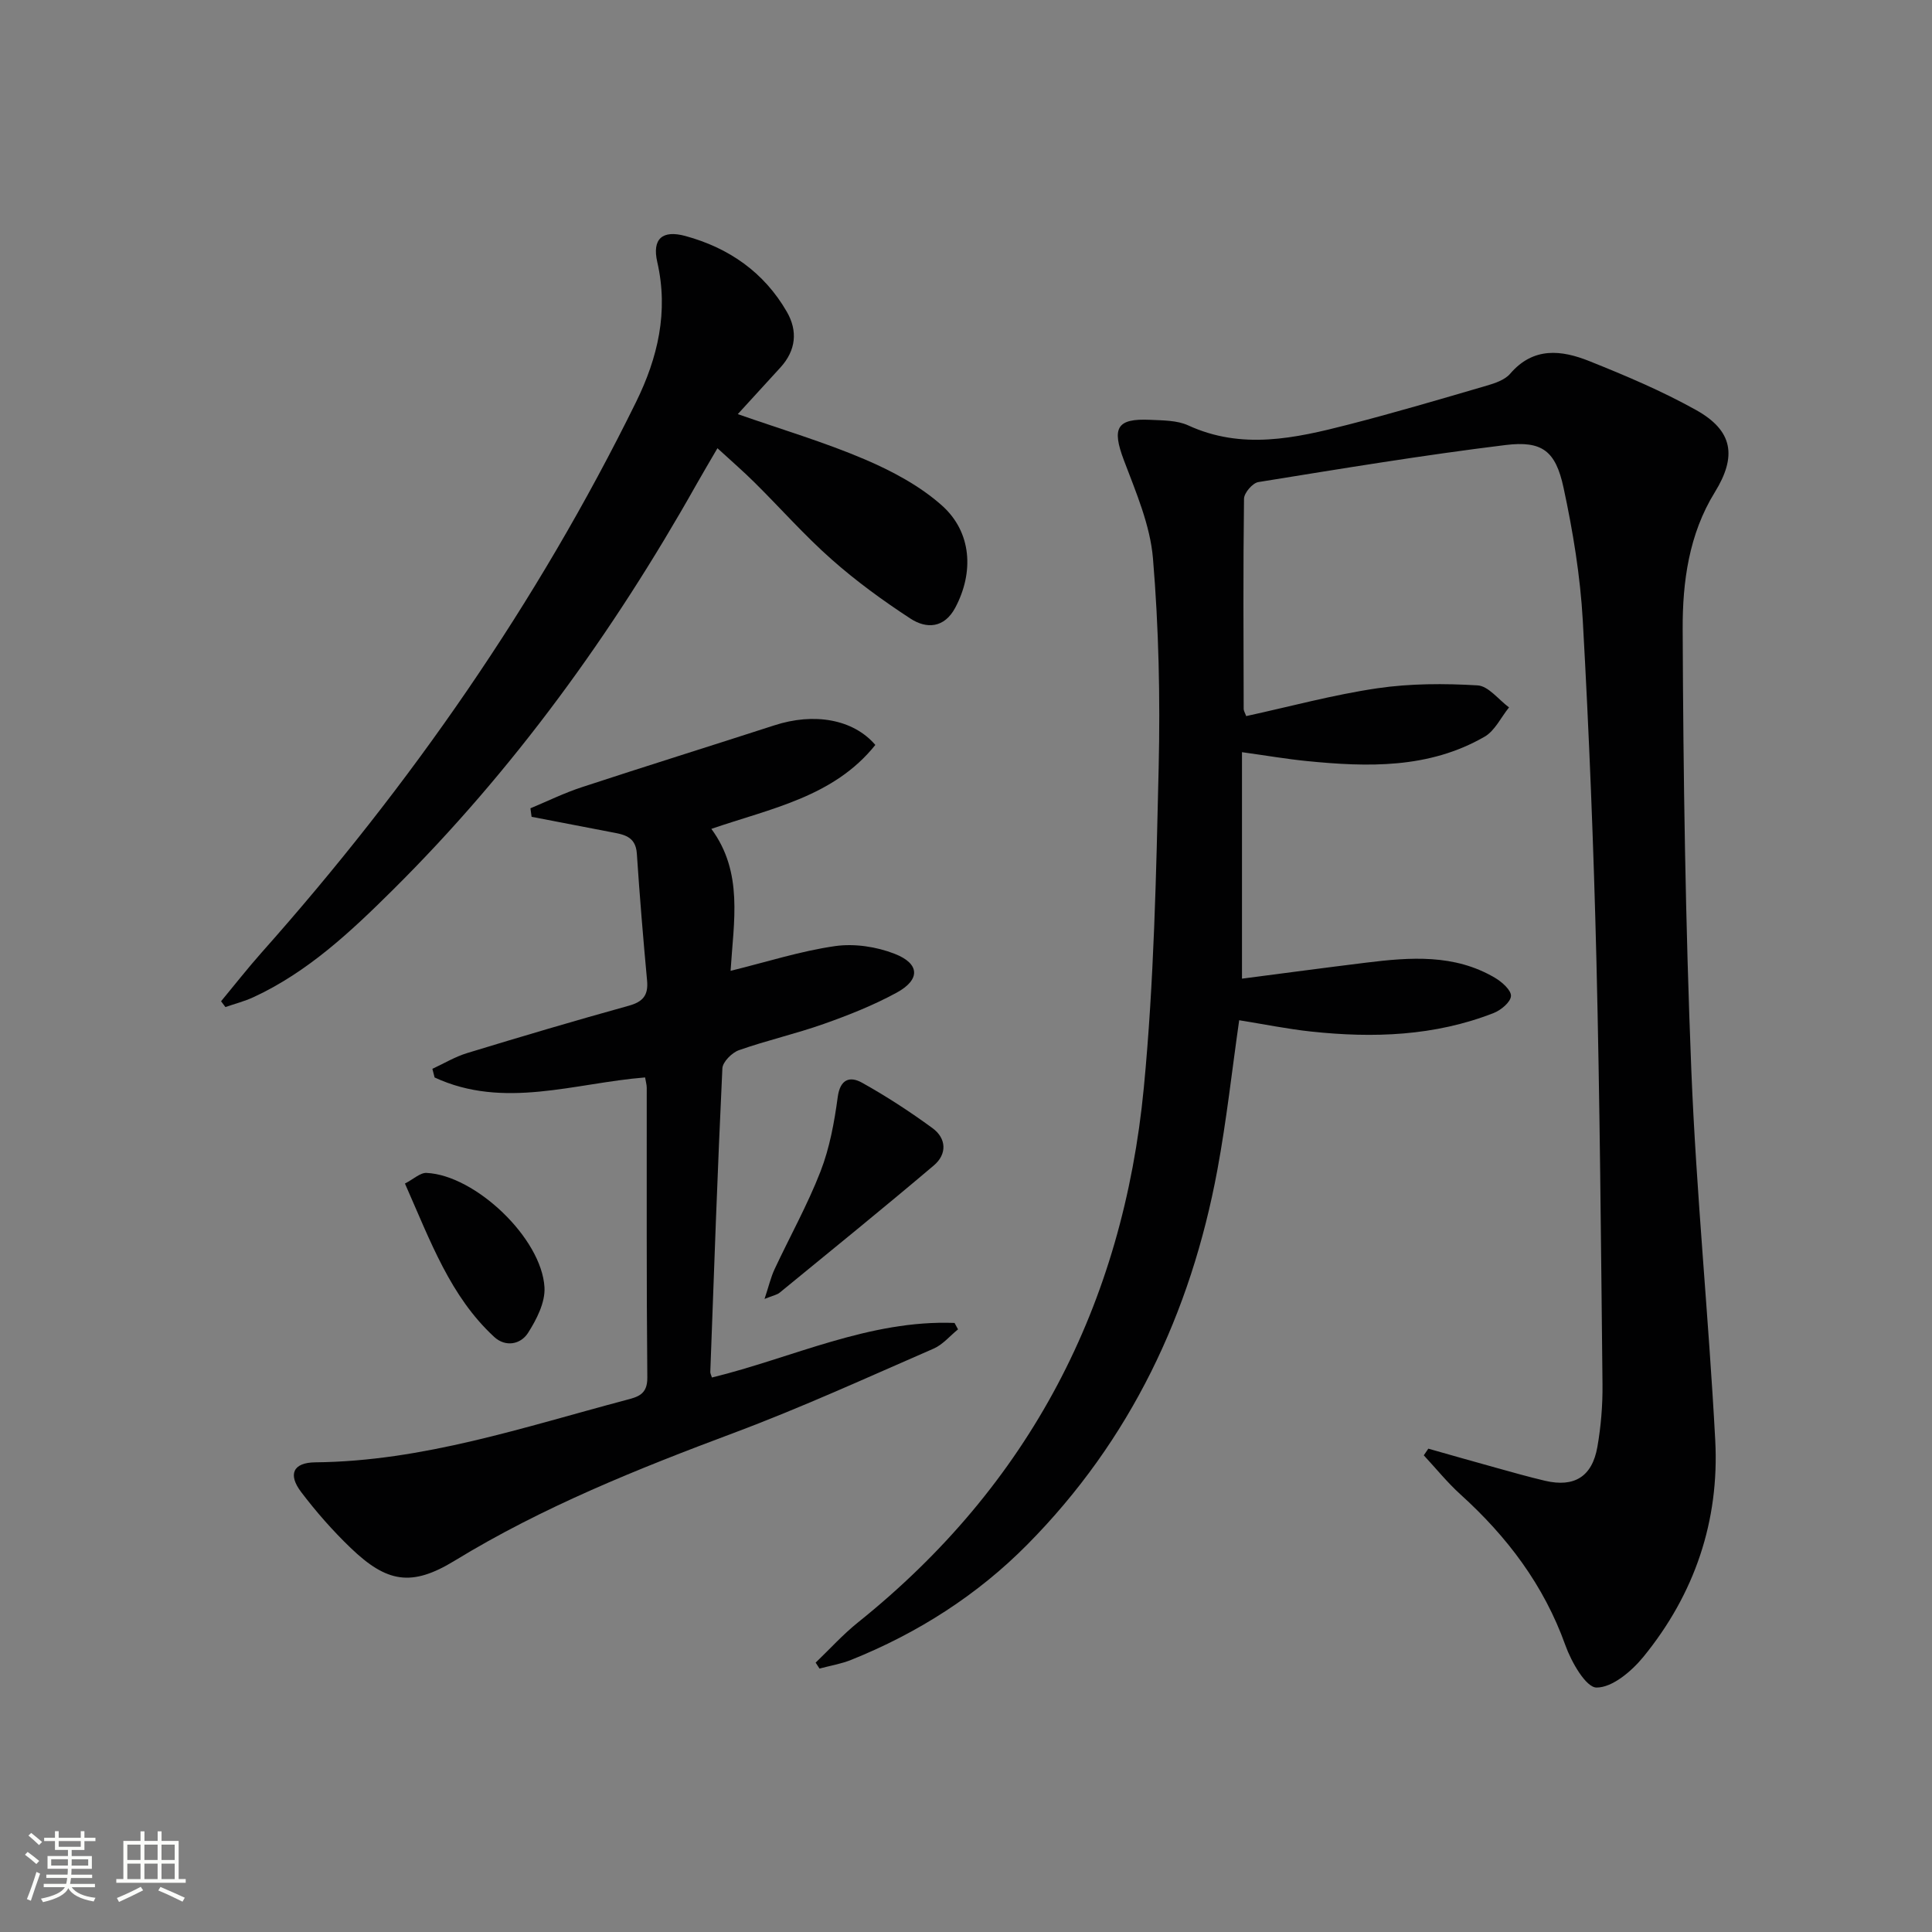
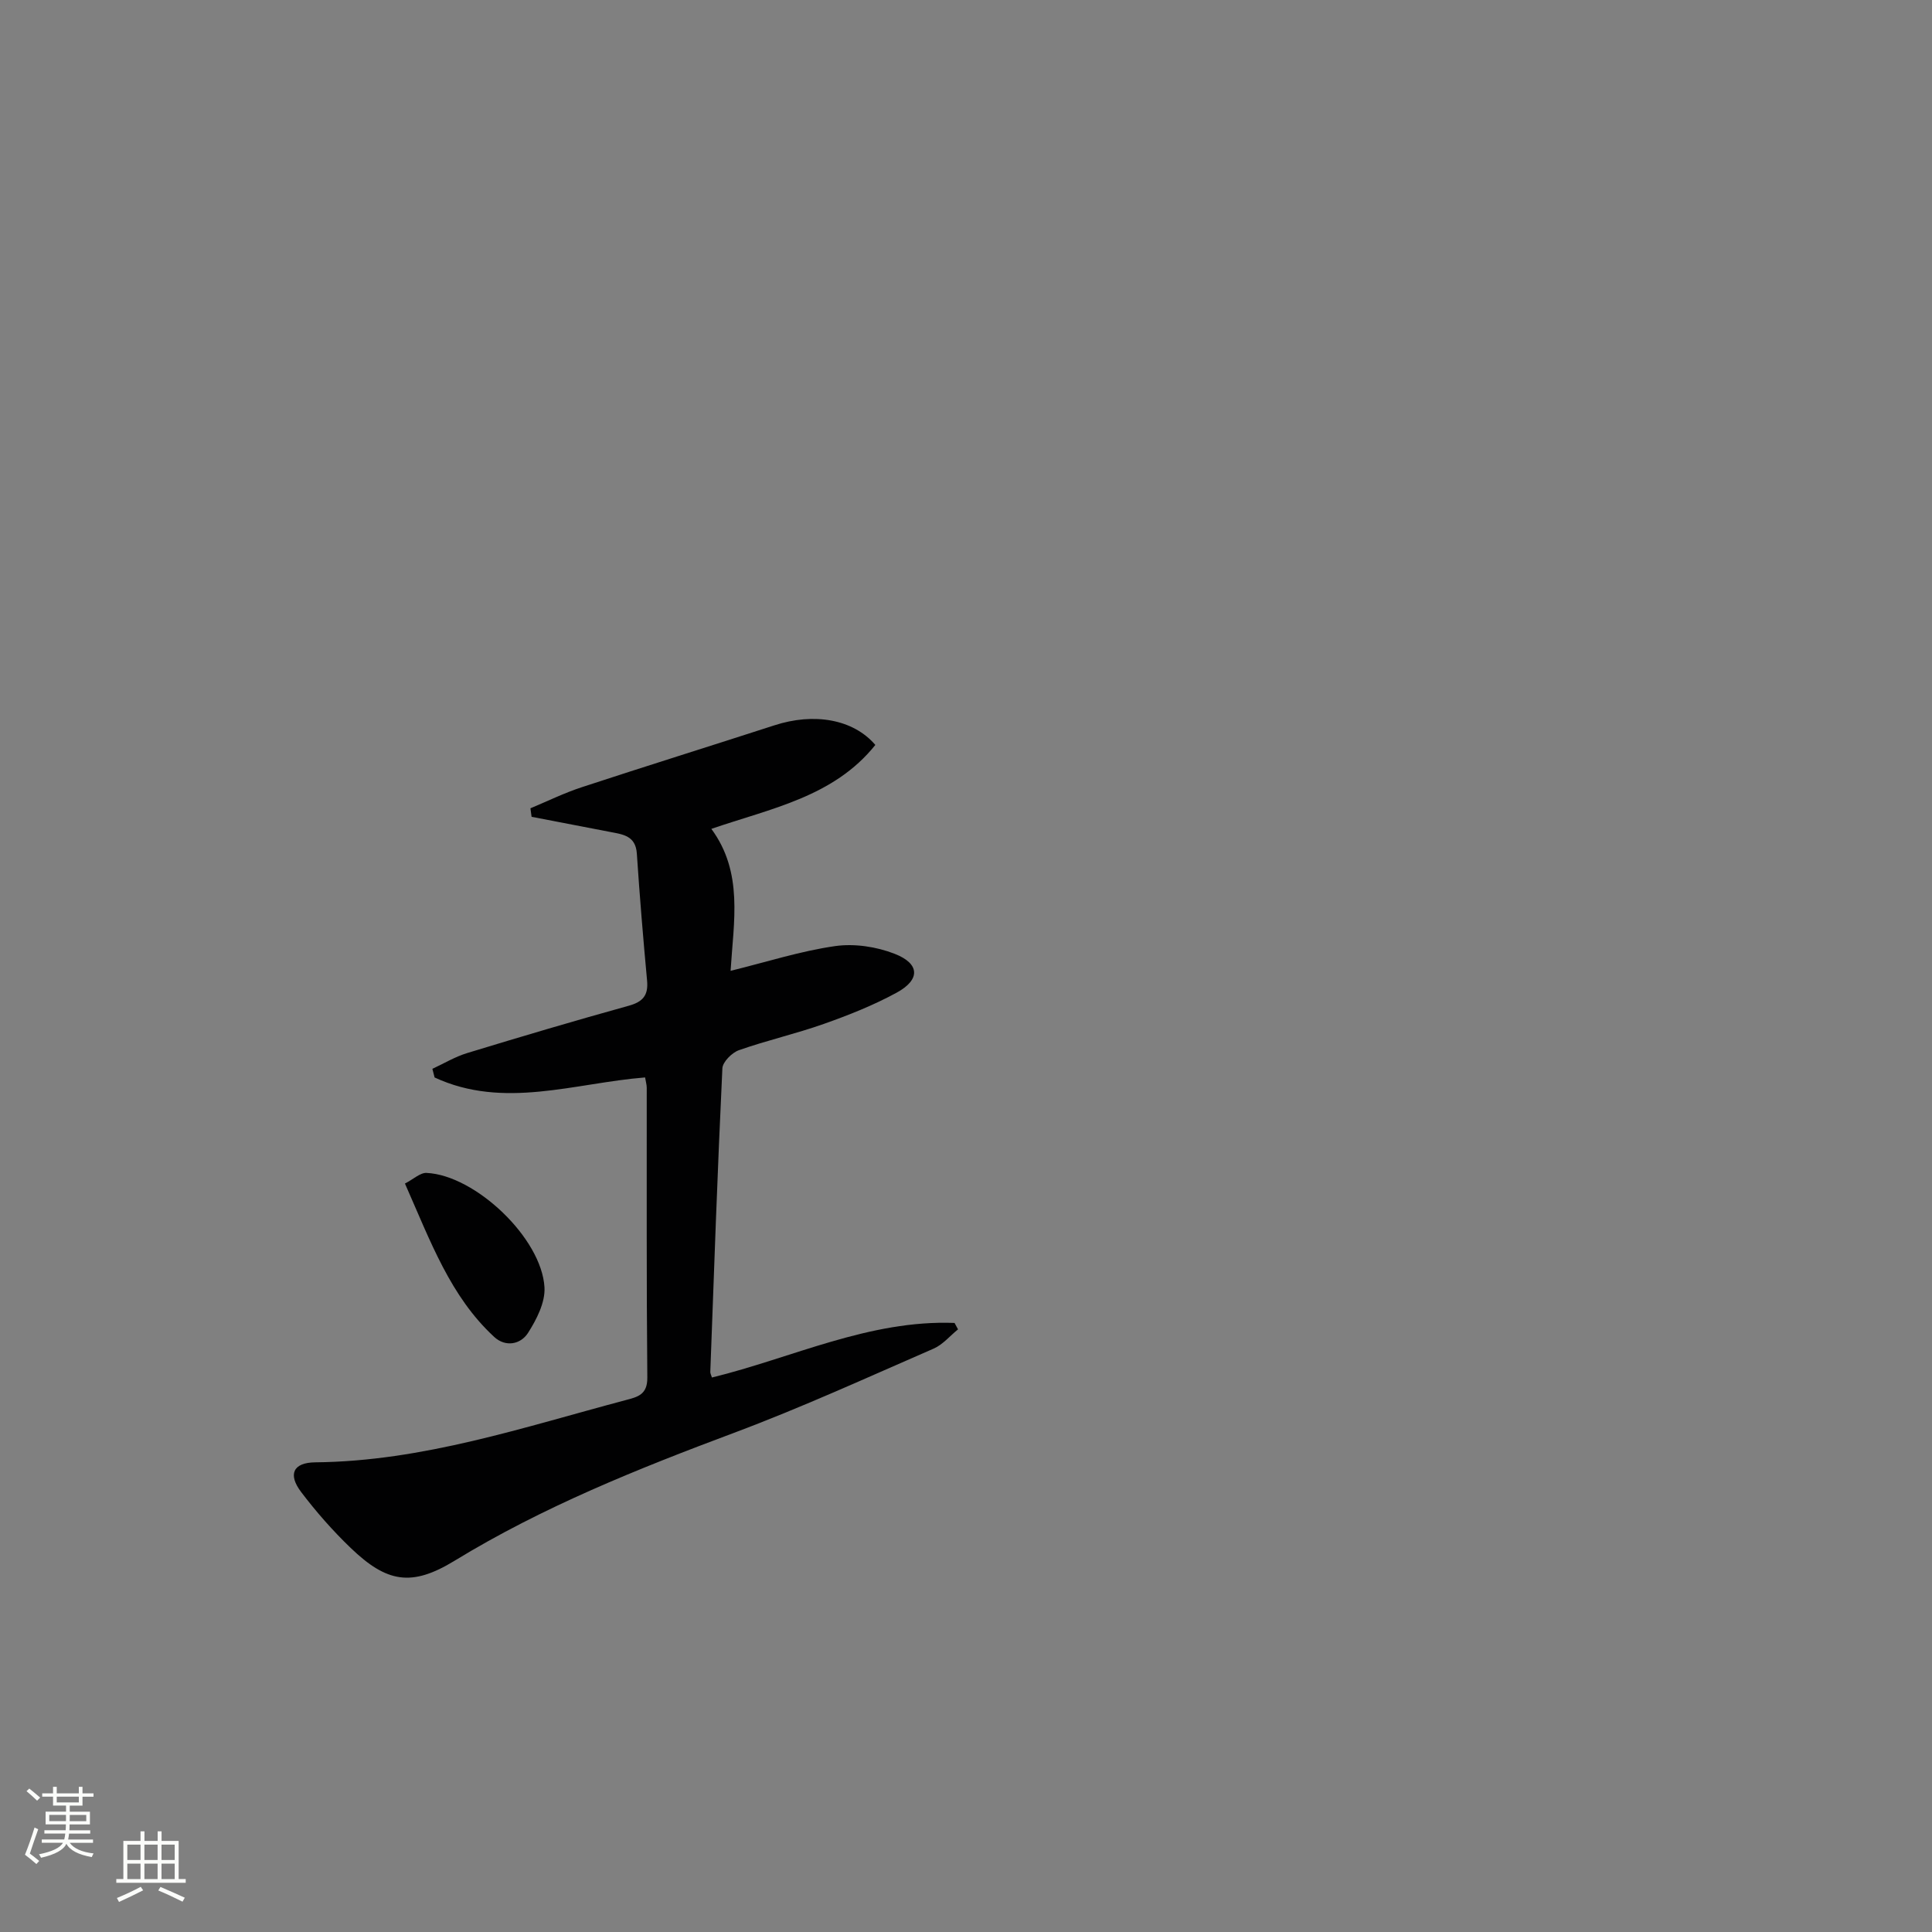
<svg xmlns="http://www.w3.org/2000/svg" enable-background="new 0 0 400 400" viewBox="0 0 400 400">
  <rect x="0" y="0" width="400" height="400" fill="#808080" stroke="none" />
-   <path d="m5.17 384 .55-.58c.85.61 1.65 1.24 2.4 1.87l-.59.64c-.83-.73-1.62-1.38-2.36-1.93m1.22 9.53-.82-.34c.71-1.76 1.37-3.64 1.98-5.63.24.13.5.25.76.36-.6 1.67-1.24 3.54-1.92 5.61m-.5-13.5.57-.54c.56.44 1.31 1.06 2.26 1.87l-.64.64c-.68-.66-1.41-1.32-2.19-1.97m3.25.46h2.24v-1.36h.77v1.36h4.57v-1.36h.76v1.36h2.28v.69h-2.28v1.84h-2.64v1.26h4.18v2.64h-4.21c0 .45-.02.86-.05 1.21h4.32v.69h-4.38c-.04.34-.1.75-.19 1.22h5.15v.69h-4.82c.87 1.19 2.51 1.92 4.93 2.19-.17.31-.3.57-.37.76-2.77-.49-4.52-1.41-5.26-2.76-.56 1.26-2.3 2.23-5.24 2.9-.12-.24-.26-.48-.43-.72 2.73-.55 4.38-1.34 4.96-2.38h-4.38v-.69h4.65c.1-.38.17-.79.21-1.22h-4.32v-.69h4.4c.03-.34.05-.75.05-1.21h-4.2v-2.64h4.23v-1.26h-2.69v-1.84h-2.24zm1.46 4.46v1.29h3.45c.01-.4.02-.57.01-.53v-.32-.45h-3.46zm1.55-2.59h4.57v-1.19h-4.57zm6.11 2.59h-3.42v.77c-.01.19-.01.37-.02.53h3.44z" fill="#fbfcfa" />
+   <path d="m5.17 384 .55-.58c.85.61 1.65 1.24 2.4 1.87l-.59.64c-.83-.73-1.62-1.38-2.36-1.93c.71-1.76 1.37-3.64 1.98-5.63.24.13.5.25.76.36-.6 1.67-1.24 3.54-1.92 5.61m-.5-13.5.57-.54c.56.44 1.31 1.06 2.26 1.87l-.64.64c-.68-.66-1.41-1.32-2.19-1.97m3.25.46h2.24v-1.36h.77v1.36h4.57v-1.36h.76v1.36h2.28v.69h-2.28v1.84h-2.64v1.26h4.18v2.64h-4.21c0 .45-.02.86-.05 1.21h4.32v.69h-4.38c-.04.34-.1.75-.19 1.22h5.15v.69h-4.82c.87 1.19 2.51 1.92 4.93 2.19-.17.31-.3.57-.37.76-2.77-.49-4.52-1.41-5.26-2.76-.56 1.26-2.3 2.23-5.24 2.9-.12-.24-.26-.48-.43-.72 2.73-.55 4.38-1.34 4.96-2.38h-4.38v-.69h4.65c.1-.38.17-.79.21-1.22h-4.32v-.69h4.4c.03-.34.05-.75.05-1.21h-4.2v-2.64h4.23v-1.26h-2.69v-1.84h-2.24zm1.46 4.46v1.29h3.45c.01-.4.02-.57.01-.53v-.32-.45h-3.46zm1.55-2.59h4.57v-1.19h-4.57zm6.11 2.59h-3.42v.77c-.01.19-.01.37-.02.53h3.44z" fill="#fbfcfa" />
  <path d="m32.63 379.16h.82v1.98h3.54v7.89h1.46v.78h-14.37v-.78h1.46v-7.89h3.55v-1.98h.82v1.98h2.73v-1.98zm-3.49 11.48.5.73c-1.61.82-3.28 1.63-5 2.41-.13-.27-.28-.55-.44-.82 1.75-.72 3.4-1.49 4.94-2.32m-2.78-5.55h2.73v-3.18h-2.73zm0 3.95h2.73v-3.2h-2.73zm3.54-3.95h2.73v-3.18h-2.73zm0 3.95h2.73v-3.2h-2.73zm7.89 4.68c-1.84-.92-3.51-1.7-5.02-2.32l.45-.73c1.89.8 3.57 1.55 5.04 2.23zm-1.62-11.81h-2.73v3.18h2.73zm-2.73 7.13h2.73v-3.2h-2.73z" fill="#fbfcfa" />
  <g fill="#010102">
-     <path d="m295.72 299.93c4.69 1.33 9.38 2.67 14.08 3.97 3.35.93 6.7 1.88 10.09 2.68 6.04 1.41 9.74-.83 10.83-7.01.74-4.23 1.1-8.6 1.06-12.89-.31-29.3-.55-58.61-1.26-87.9-.57-23.44-1.51-46.88-2.82-70.3-.52-9.23-2.04-18.48-3.99-27.53-1.64-7.6-4.42-9.74-12.02-8.81-17.11 2.1-34.14 4.92-51.17 7.67-1.18.19-2.94 2.23-2.96 3.44-.19 14.49-.11 28.99-.07 43.49 0 .45.3.9.52 1.52 9.09-1.98 18.04-4.42 27.15-5.76 6.81-1 13.86-1.01 20.75-.6 2.26.13 4.35 2.96 6.52 4.56-1.67 2.06-2.93 4.84-5.07 6.07-11.54 6.65-24.19 6.3-36.88 5.03-4.1-.41-8.17-1.11-13.34-1.83v46.89c8.31-1.08 16.99-2.24 25.67-3.31 9.16-1.13 18.31-1.83 26.72 3.14 1.43.85 3.36 2.55 3.3 3.76-.06 1.26-2.07 2.93-3.57 3.52-12.22 4.79-24.95 5.22-37.81 3.84-4.93-.53-9.82-1.53-14.89-2.34-1.49 10.39-2.62 20.77-4.52 31.01-5.5 29.65-17.99 55.96-39.32 77.52-10.36 10.48-22.74 18.38-36.5 23.9-2.09.84-4.36 1.21-6.55 1.8-.27-.41-.53-.82-.8-1.23 2.91-2.79 5.64-5.82 8.77-8.33 35.53-28.48 54.87-65.81 59.18-110.74 2.11-21.99 2.56-44.16 3.07-66.27.33-14.42.02-28.91-1.18-43.27-.58-6.92-3.53-13.73-6.03-20.36-2.51-6.66-1.51-8.67 5.47-8.34 2.64.13 5.54.09 7.85 1.15 11.13 5.12 22.14 2.67 33.12-.15 9.62-2.47 19.16-5.29 28.7-8.08 1.72-.5 3.74-1.18 4.84-2.46 4.81-5.61 10.63-4.92 16.38-2.62 7.52 3.01 15.05 6.19 22.11 10.13 7.64 4.26 8.5 9.55 3.88 17.03-5.37 8.69-6.69 18.59-6.65 28.31.12 30.45.57 60.91 1.79 91.33 1.03 25.56 3.59 51.05 4.95 76.59.89 16.73-4.27 31.9-14.88 44.89-2.43 2.97-6.42 6.36-9.69 6.35-2.21-.01-5.23-5.32-6.46-8.77-4.45-12.43-12.04-22.46-21.7-31.2-2.74-2.48-5.08-5.39-7.61-8.11.29-.45.61-.91.94-1.38z" />
    <path d="m181.23 154.23c-8.62 10.78-21.65 13.14-33.95 17.38 6.66 9.05 4.61 19.13 3.98 29.39 7.53-1.85 14.5-4.1 21.64-5.12 3.99-.57 8.56.12 12.34 1.6 5.23 2.04 5.33 5.35.42 8.03-4.78 2.61-9.92 4.65-15.07 6.47-5.78 2.05-11.81 3.41-17.6 5.45-1.45.51-3.37 2.43-3.43 3.77-1 20.94-1.73 41.9-2.5 62.85-.01.31.18.63.34 1.15 16.67-4.08 32.56-11.97 50.23-11.3.24.44.48.89.72 1.33-1.68 1.35-3.15 3.16-5.06 3.99-13.7 5.96-27.31 12.19-41.29 17.42-19.96 7.47-39.63 15.34-57.91 26.51-8.9 5.44-14.02 4.5-21.49-2.67-3.71-3.56-7.14-7.47-10.25-11.57-2.79-3.67-1.66-6.11 2.94-6.15 22.27-.22 43.12-7.28 64.28-12.89 2.45-.65 4.49-1.11 4.45-4.66-.19-20-.1-40-.12-59.99 0-.64-.2-1.28-.34-2.15-14.63 1.17-29.25 6.66-43.58.01-.15-.6-.3-1.19-.46-1.79 2.4-1.11 4.71-2.51 7.22-3.27 11.11-3.39 22.24-6.69 33.43-9.79 2.97-.82 4.08-2.19 3.8-5.21-.81-8.76-1.54-17.53-2.12-26.31-.25-3.68-2.87-3.95-5.49-4.46-5.43-1.05-10.87-2.1-16.3-3.14-.08-.59-.16-1.18-.24-1.76 3.55-1.48 7.02-3.19 10.67-4.38 13.23-4.35 26.53-8.49 39.78-12.78 8.24-2.7 16.38-1.31 20.96 4.04z" />
-     <path d="m152.75 85.74c9.14 3.2 17.9 5.79 26.25 9.35 5.71 2.44 11.48 5.51 16.05 9.6 6.16 5.52 6.61 13.82 2.73 21.12-2.25 4.23-5.93 4.46-9.3 2.25-5.68-3.71-11.22-7.74-16.29-12.23-5.61-4.95-10.59-10.61-15.92-15.89-2.35-2.34-4.87-4.51-7.73-7.14-1.6 2.75-3 5.1-4.35 7.49-17.32 30.77-37.84 59.15-62.96 84.06-8.63 8.56-17.51 16.9-28.74 22.1-1.86.86-3.88 1.38-5.82 2.05-.3-.4-.6-.8-.9-1.2 2.8-3.38 5.51-6.84 8.42-10.12 30.78-34.62 57.02-72.33 77.5-113.95 4.48-9.11 6.76-18.65 4.39-28.98-1.1-4.8 1.05-6.69 5.82-5.39 9 2.45 16.29 7.51 21.01 15.7 2.29 3.97 1.89 7.98-1.31 11.5-2.79 3.07-5.6 6.13-8.85 9.68z" />
-     <path d="m158.29 268.93c.87-2.61 1.29-4.47 2.08-6.16 3.16-6.76 6.82-13.31 9.51-20.24 1.89-4.87 2.86-10.18 3.56-15.38.5-3.76 2.54-4.37 5.01-3 5.05 2.81 9.92 5.99 14.59 9.4 2.94 2.14 3.06 5.41.3 7.74-10.52 8.91-21.23 17.59-31.89 26.32-.57.48-1.43.62-3.16 1.32z" />
    <path d="m83.84 245.04c1.78-.91 3.16-2.27 4.48-2.2 10.08.47 23.85 13.53 24.41 23.71.17 3.11-1.64 6.65-3.42 9.43-1.51 2.35-4.62 3-7 .81-9.07-8.39-13.13-19.67-18.47-31.75z" />
  </g>
</svg>